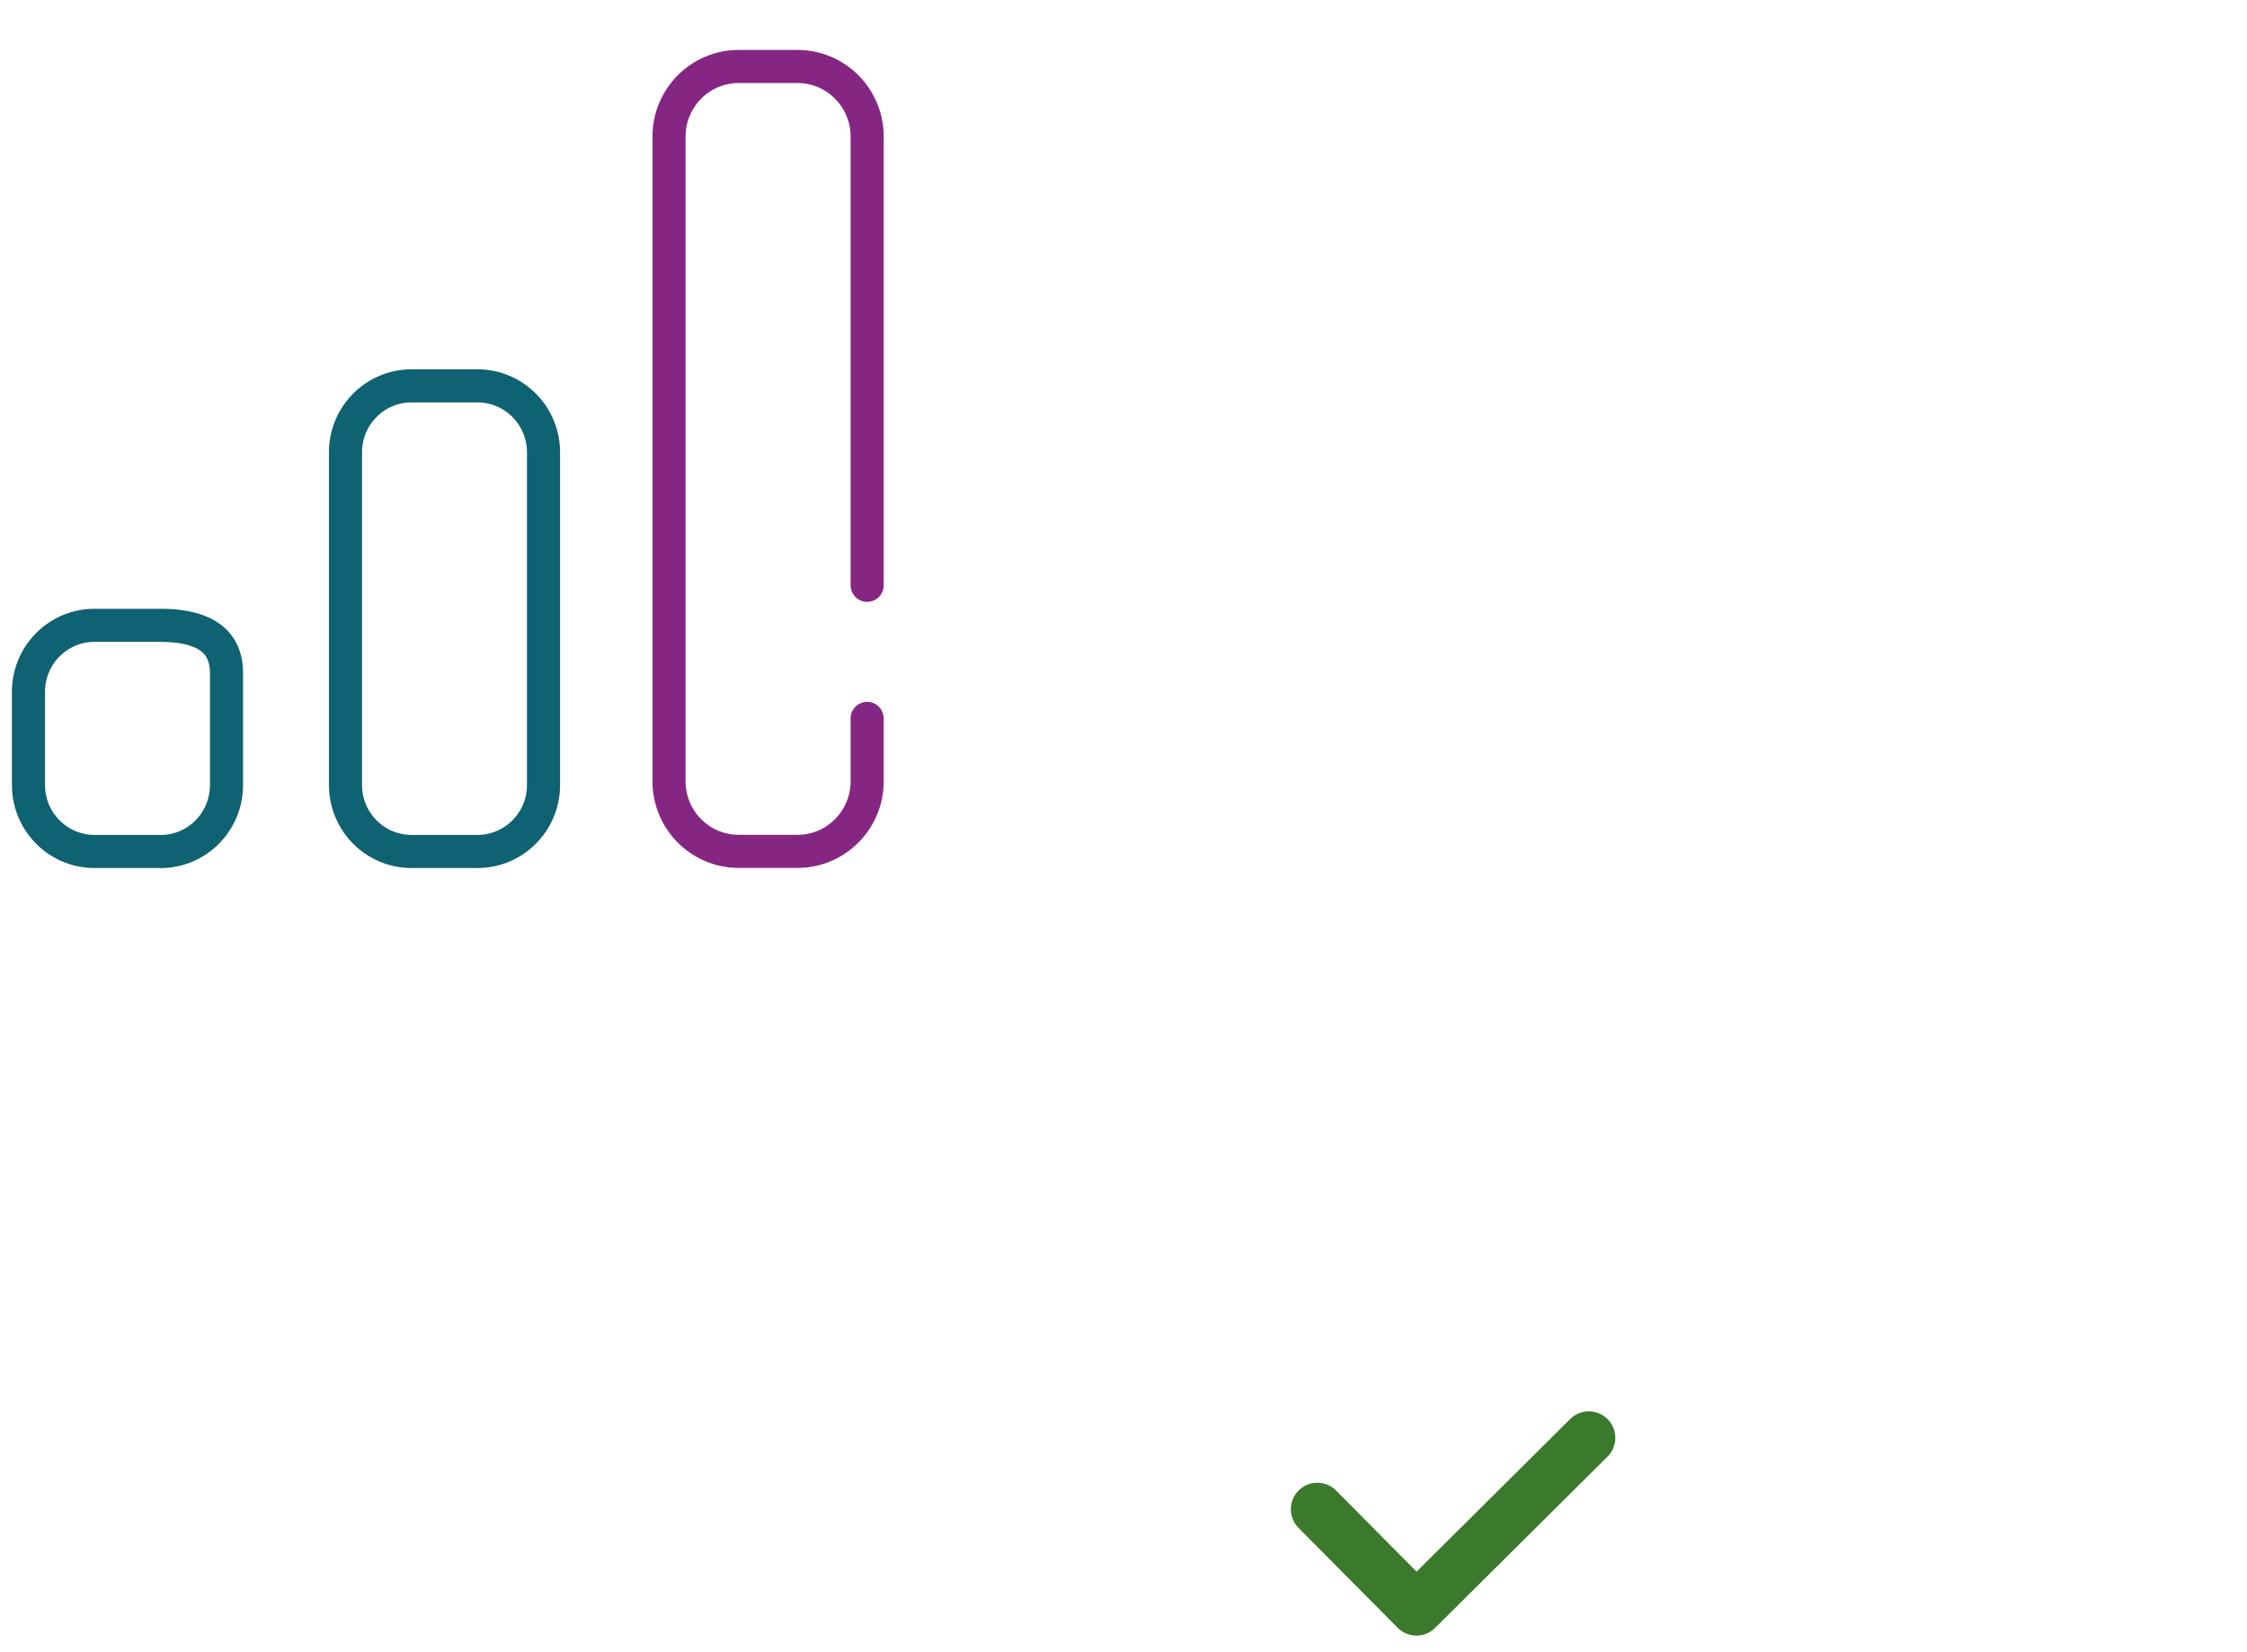
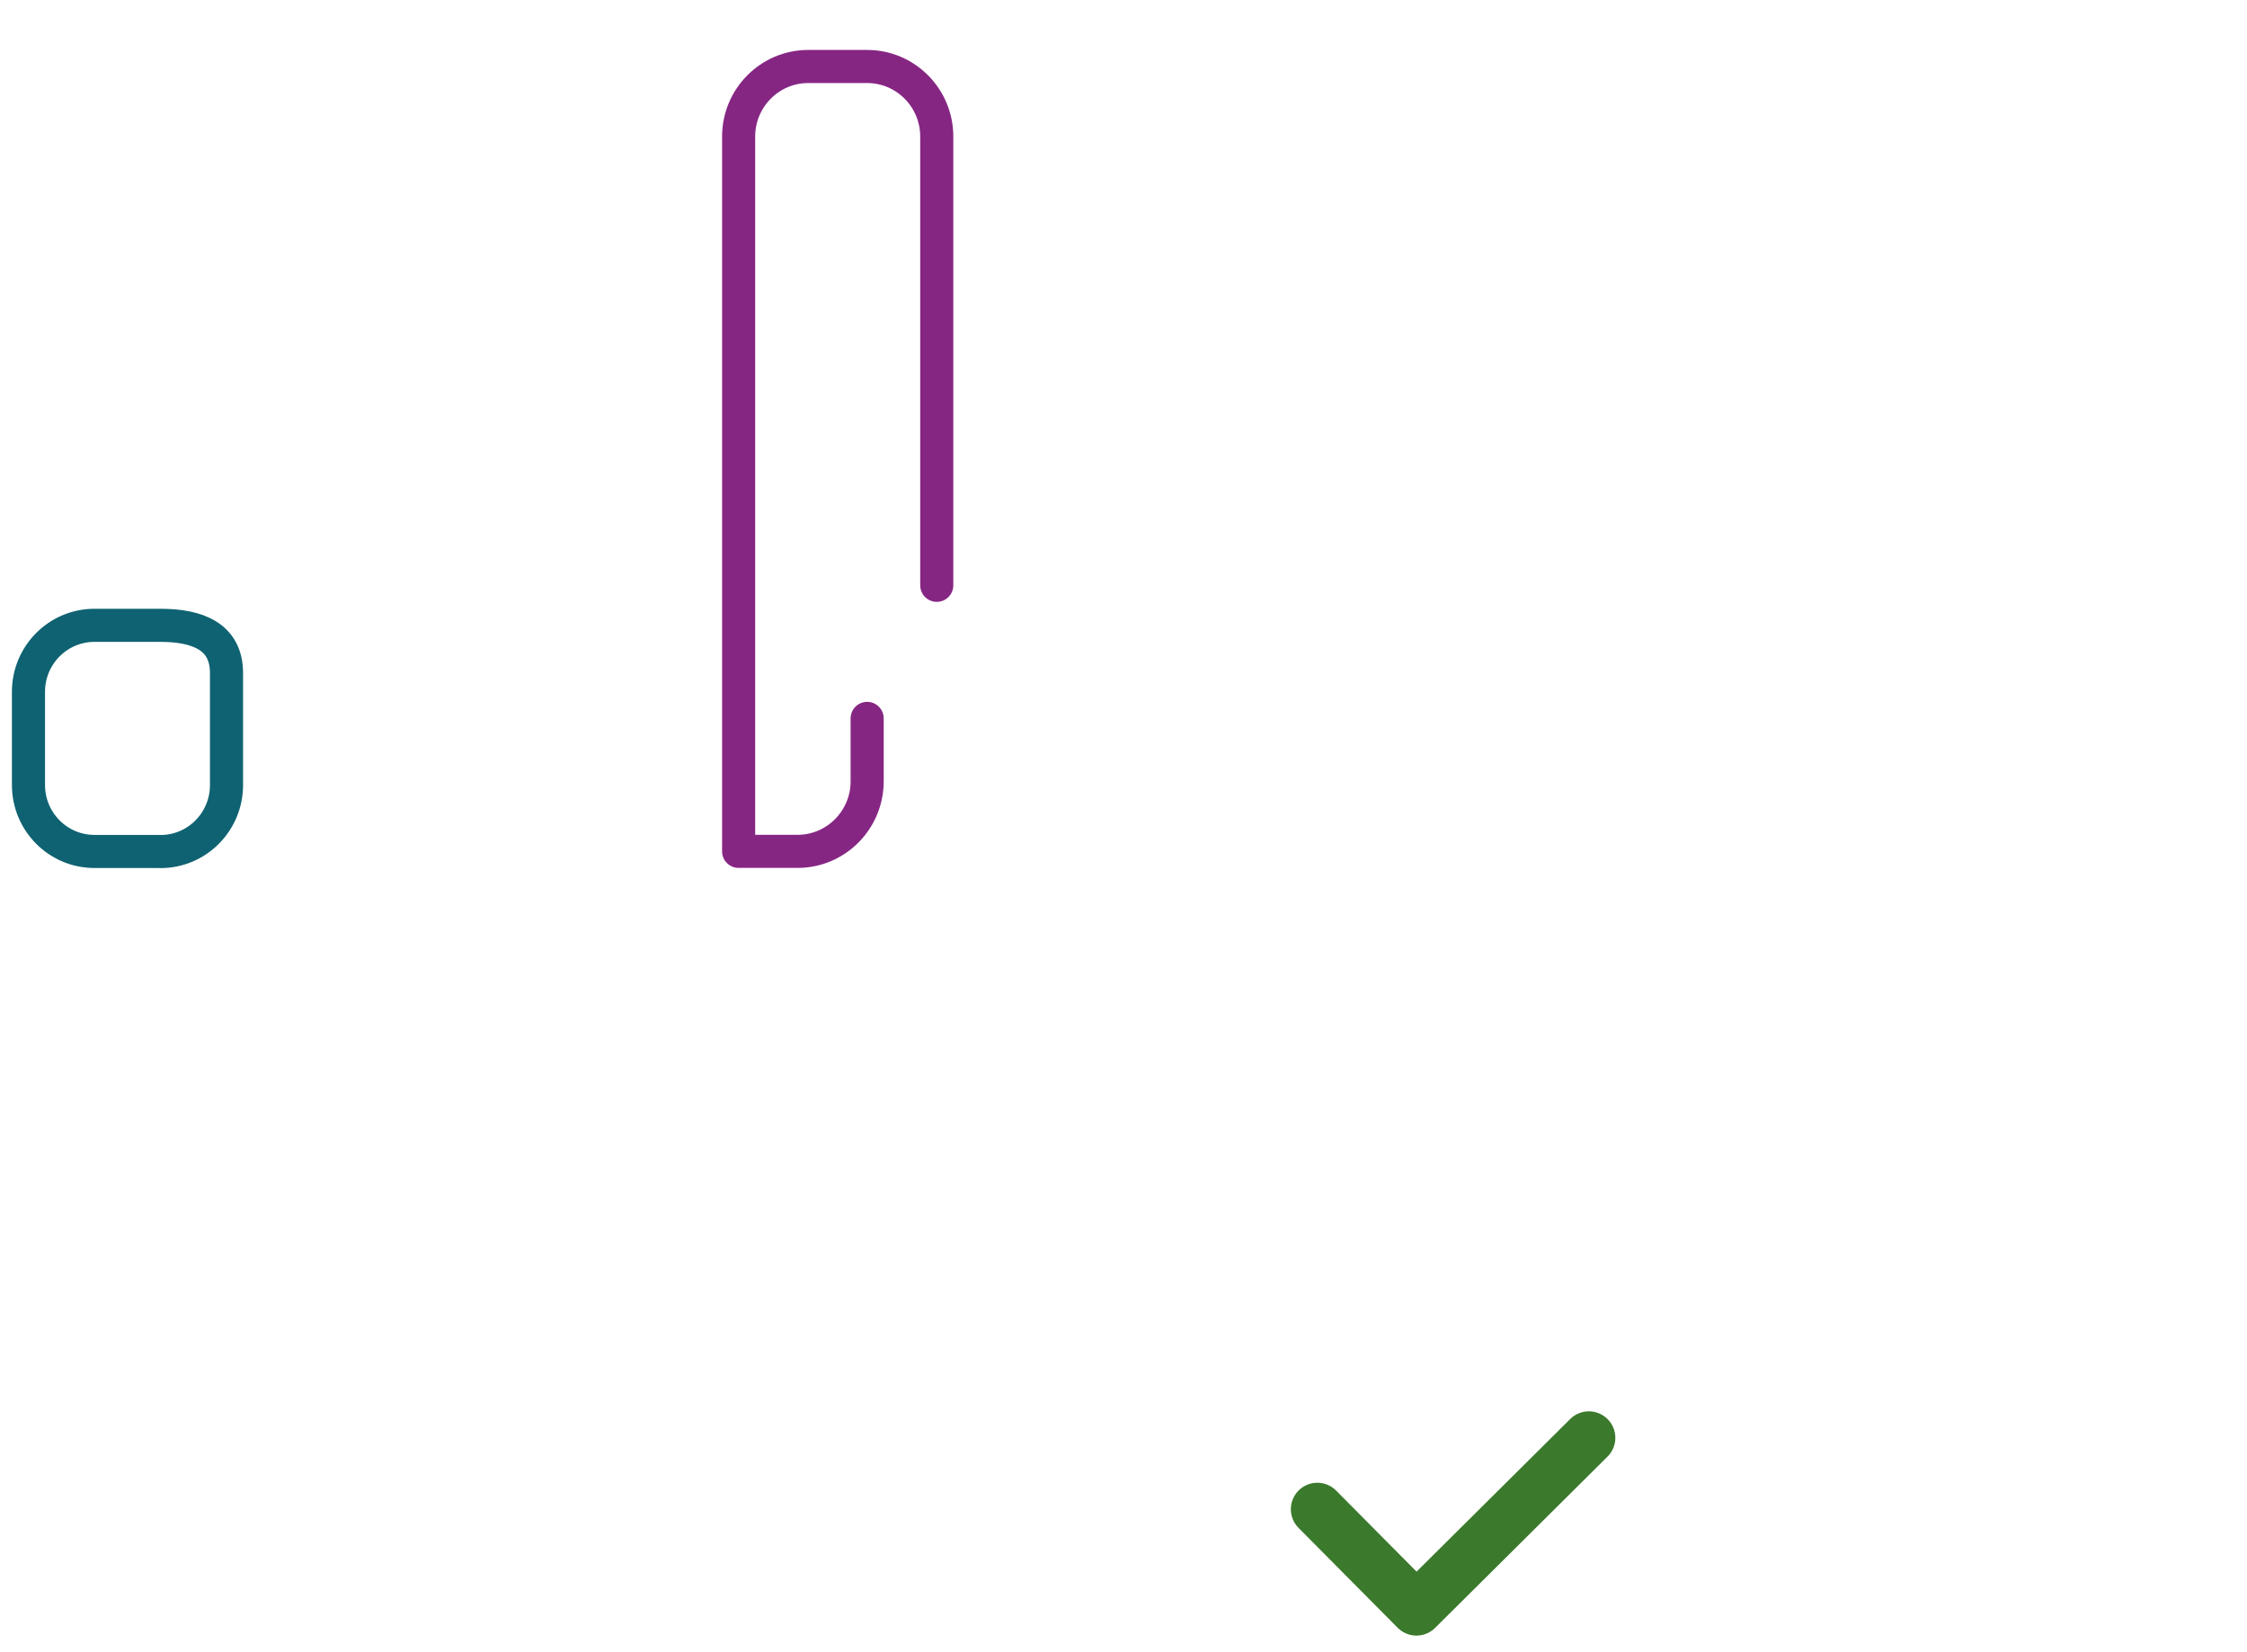
<svg xmlns="http://www.w3.org/2000/svg" id="uuid-e18219be-c224-41c4-9940-3afe775df32b" viewBox="0 0 237.59 174.68">
  <g id="uuid-e6984e2a-702b-4ace-b04e-2afe6a10300a">
    <g id="uuid-edd7065f-abd8-4a52-909d-5d5fd456d211">
      <g id="uuid-2ab4323f-fac1-455d-84b2-c3e4e7ae4c81">
        <g id="uuid-d9bd3489-ea83-4989-89e0-a56a2d27ede4">
          <g id="uuid-aebaf6ea-dbd3-4690-b03d-ca7df2527e3c">
-             <path id="uuid-4cf8a67d-9e0c-490b-b968-6c93fc05de17" d="m50.49,90.03h-6.98c-3.86,0-6.98-3.15-6.98-7.03v-35.17c0-3.89,3.13-7.03,6.98-7.03h6.98c3.86,0,6.98,3.15,6.98,7.03v35.17c0,3.89-3.13,7.03-6.98,7.03Z" style="fill:none; stroke:#0f6271; stroke-linecap:round; stroke-linejoin:round; stroke-width:3.5px;" />
            <path id="uuid-770484d7-a4e8-4b49-a1d1-1dca9d527ecc" d="m16.97,90.03h-6.98c-3.86,0-6.98-3.15-6.98-7.03v-9.85c0-3.89,3.13-7.03,6.98-7.03h6.98c3.86,0,6.98,1.15,6.98,5.04v11.85c0,3.89-3.13,7.03-6.98,7.03Z" style="fill:none; stroke:#0f6271; stroke-linecap:round; stroke-linejoin:round; stroke-width:3.5px;" />
-             <path id="uuid-3c17d88d-b0bc-4125-8671-a65742a01b7a" d="m91.69,75.96v6.65c0,4.09-3.3,7.41-7.36,7.41h-6.23c-4.06,0-7.36-3.32-7.36-7.41V14.44c0-4.09,3.3-7.41,7.36-7.41h6.23c4.06,0,7.36,3.32,7.36,7.41v47.45" style="fill:none; stroke:#862683; stroke-linecap:round; stroke-linejoin:round; stroke-width:3.5px;" />
+             <path id="uuid-3c17d88d-b0bc-4125-8671-a65742a01b7a" d="m91.69,75.96v6.65c0,4.09-3.3,7.41-7.36,7.41h-6.23V14.44c0-4.09,3.3-7.41,7.36-7.41h6.23c4.06,0,7.36,3.32,7.36,7.41v47.45" style="fill:none; stroke:#862683; stroke-linecap:round; stroke-linejoin:round; stroke-width:3.5px;" />
          </g>
        </g>
        <polyline id="uuid-af819db3-f3c5-465f-830d-3c2351642a7f" points="139.29 159.58 149.77 170.14 168 152.03" style="fill:none; stroke:#3b792c; stroke-linecap:round; stroke-linejoin:round; stroke-width:5.6px;" />
      </g>
    </g>
  </g>
</svg>